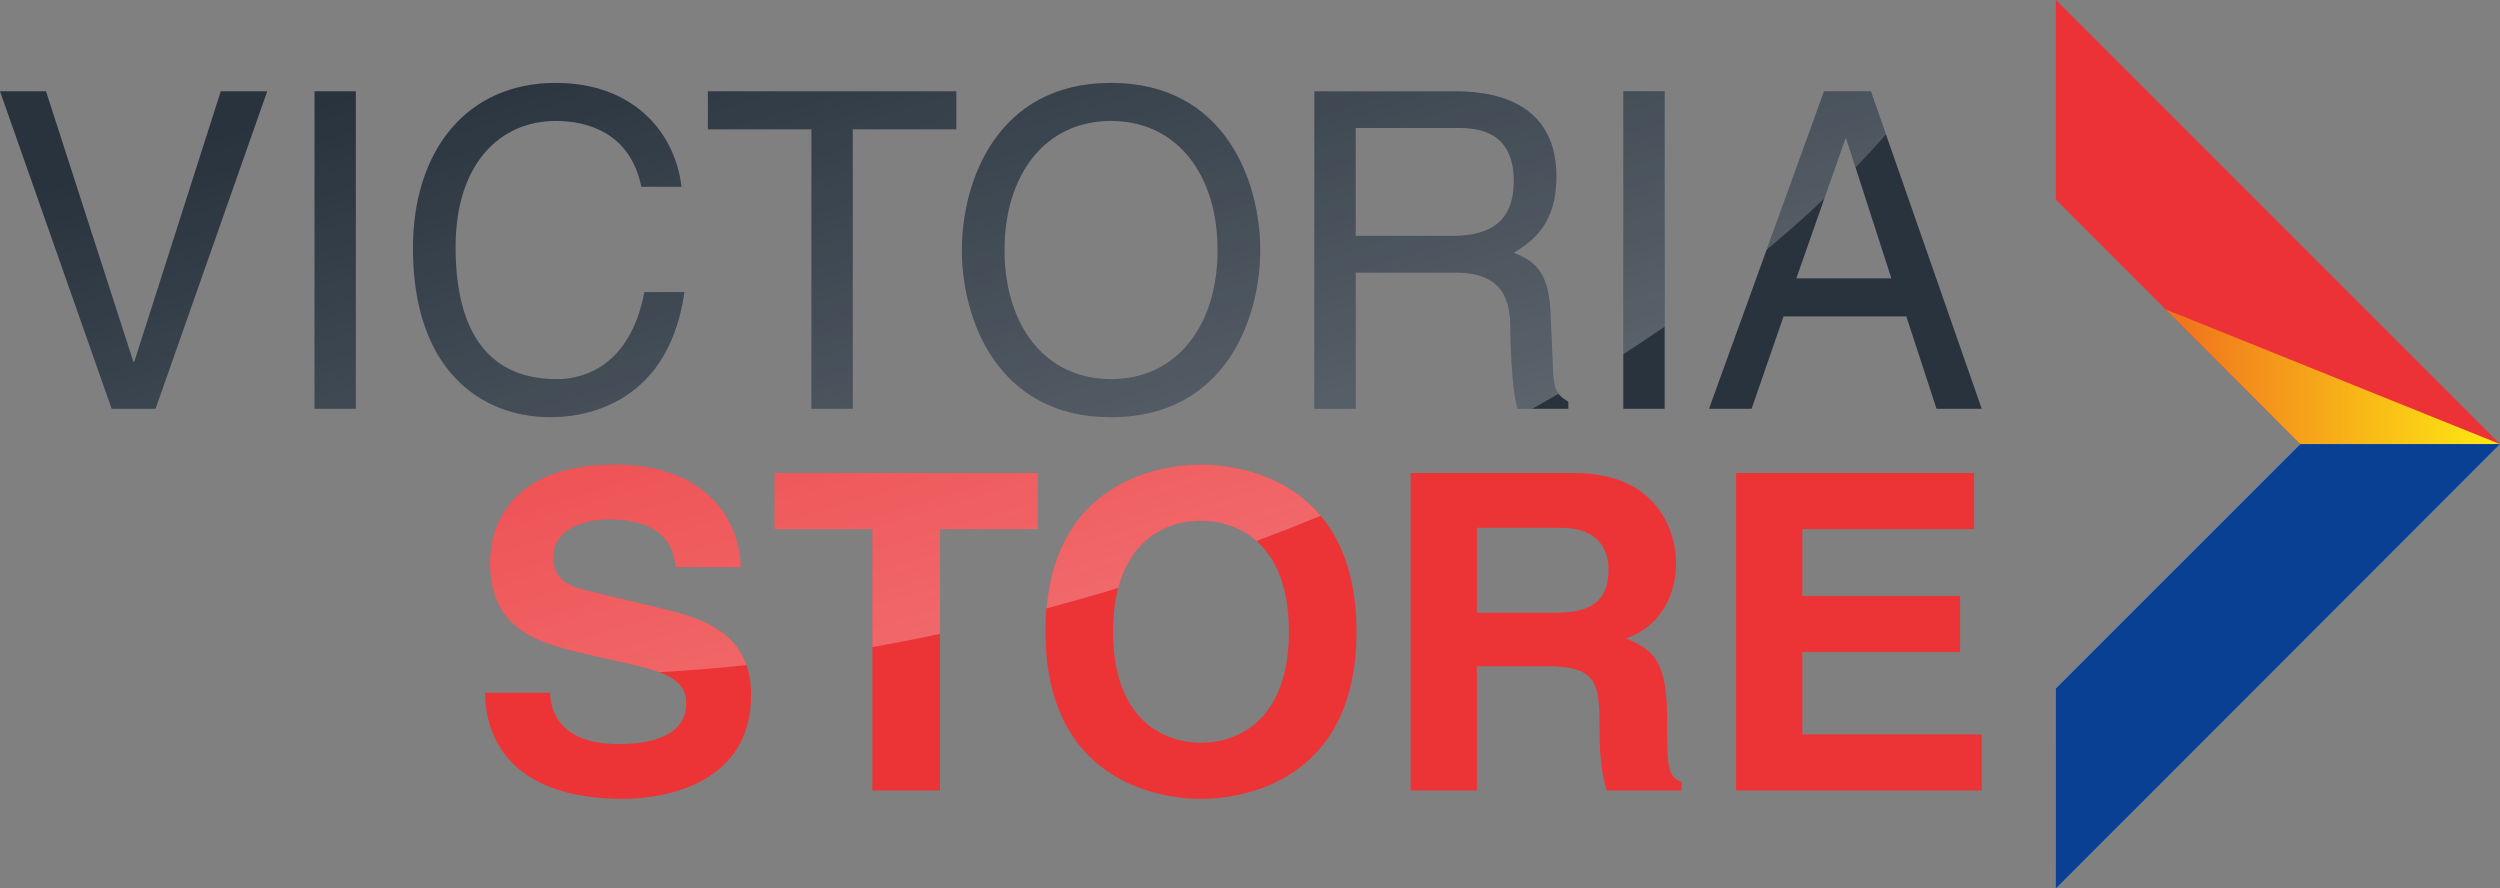
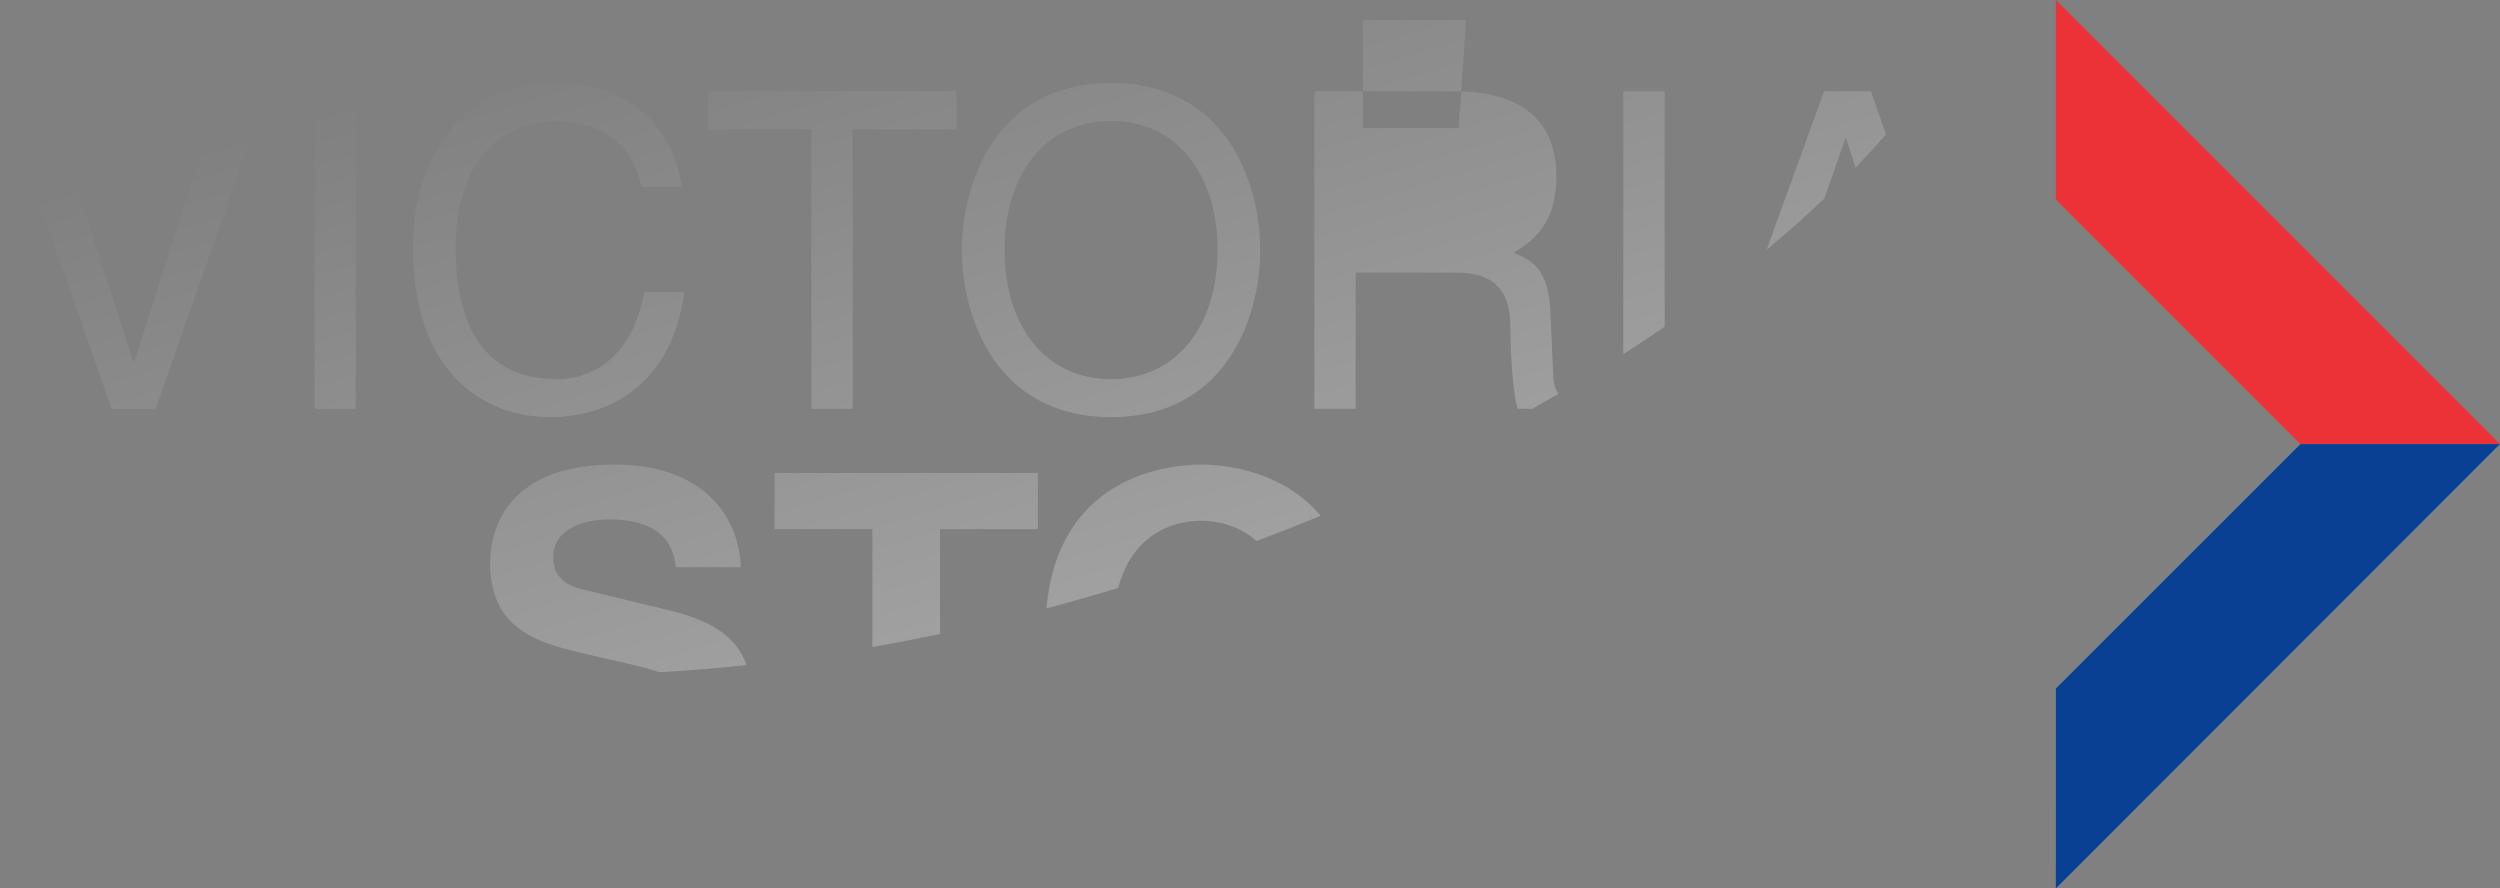
<svg xmlns="http://www.w3.org/2000/svg" xml:space="preserve" width="99.642mm" height="35.401mm" version="1.1" style="shape-rendering:geometricPrecision; text-rendering:geometricPrecision; image-rendering:optimizeQuality; fill-rule:evenodd; clip-rule:evenodd" viewBox="0 0 9964.24 3540.08">
  <rect x="0" y="0" width="9964.24" height="3540.08" fill="#808080" stroke="none" />
  <defs>
    <style type="text/css">
   
    .fil4 {fill:#D2D3D5;fill-rule:nonzero}
    .fil0 {fill:#ED3237;fill-rule:nonzero}
    .fil6 {fill:#EC3437;fill-rule:nonzero}
    .fil5 {fill:#28333E;fill-rule:nonzero}
    .fil3 {fill:#094094;fill-rule:nonzero}
    .fil7 {fill:url(#id2)}
    .fil1 {fill:url(#id3);fill-rule:nonzero}
    .fil2 {fill:url(#id4);fill-rule:nonzero}
   
  </style>
    <mask id="id0">
      <linearGradient id="id1" gradientUnits="userSpaceOnUse" x1="10276.93" y1="3749.88" x2="8698.94" y2="2250.94">
        <stop offset="0" style="stop-opacity:1; stop-color:white" />
        <stop offset="1" style="stop-opacity:0; stop-color:white" />
      </linearGradient>
-       <rect style="fill:url(#id1)" x="8190.37" y="1766.21" width="1252.04" height="1168.47" />
    </mask>
    <linearGradient id="id2" gradientUnits="userSpaceOnUse" x1="3996.1" y1="-411" x2="5302.61" y2="3901.65">
      <stop offset="0" style="stop-opacity:0; stop-color:#FEFEFE" />
      <stop offset="0.831" style="stop-opacity:0.349; stop-color:#FEFEFE" />
      <stop offset="1" style="stop-opacity:0.698; stop-color:#FEFEFE" />
    </linearGradient>
    <linearGradient id="id3" gradientUnits="userSpaceOnUse" x1="8631.3" y1="1313.44" x2="10049.42" y2="1313.44">
      <stop offset="0" style="stop-opacity:1; stop-color:#F06F1E" />
      <stop offset="1" style="stop-opacity:1; stop-color:#FFF212" />
    </linearGradient>
    <linearGradient id="id4" gradientUnits="userSpaceOnUse" x1="8926.21" y1="3578.85" x2="9232.28" y2="1731.28">
      <stop offset="0" style="stop-opacity:1; stop-color:#0070B8" />
      <stop offset="1" style="stop-opacity:1; stop-color:#5ECCF5" />
    </linearGradient>
  </defs>
  <g id="Camada_x0020_1">
    <g id="_2485775478240">
      <g>
        <polygon class="fil0" points="9168.42,1770.02 9964.26,1770.02 8194.2,0 8194.2,795.82 " />
-         <polygon class="fil1" points="8631.28,1232.96 9168.42,1770.02 9964.26,1770.02 " />
        <polygon class="fil2" points="8194.18,2744.26 8194.18,3540.09 9964.26,1770.02 9168.42,1770.02 " />
        <polygon class="fil3" points="8194.18,2744.26 8194.18,3540.09 9964.26,1770.02 9168.42,1770.02 " />
-         <polygon class="fil4" style="mask:url(#id0)" points="8194.18,2744.26 8803.44,2930.87 9438.6,2295.69 9168.42,1770.02 " />
      </g>
-       <path class="fil5" d="M535.05 1442.44l-3.4 0 -348.22 -1078.59 -183.45 0 445.04 1265.41 174.96 0 445.04 -1265.41 -185.15 0 -344.82 1078.59zm883.28 -1078.59l-164.76 0 0 1265.41 164.76 0 0 -1265.41zm1297.75 380.68c-23.78,-211.49 -186.85,-414.16 -501.09,-414.16 -355.01,0 -569.04,269.64 -569.04,659.13 0,486.43 271.78,673.25 548.66,673.25 91.72,0 465.42,-21.15 533.36,-498.77l-159.67 0c-56.05,294.33 -241.2,347.2 -348.22,347.2 -302.35,0 -404.27,-229.12 -404.27,-526.96 0,-333.09 178.36,-502.29 399.18,-502.29 117.21,0 295.56,40.54 341.42,262.6l159.67 0zm105.32 -229.11l412.76 0 0 1113.84 164.77 0 0 -1113.84 412.77 0 0 -151.57 -990.3 0 0 151.57zm2031.55 481.13c0,297.85 -159.67,514.63 -424.66,514.63 -264.98,0 -424.65,-216.78 -424.65,-514.63 0,-297.84 159.67,-514.62 424.65,-514.62 264.99,0 424.66,216.78 424.66,514.62zm169.86 0c0,-273.17 -139.29,-666.18 -594.52,-666.18 -455.23,0 -594.51,393.01 -594.51,666.18 0,273.18 139.28,666.2 594.51,666.2 455.23,0 594.52,-393.02 594.52,-666.2zm380.5 89.89l399.17 0c197.04,0 217.42,121.61 217.42,225.59 0,47.58 5.1,239.69 28.88,317.23l202.14 0 0 -28.2c-50.96,-29.96 -59.46,-56.39 -61.15,-126.89l-10.19 -229.11c-6.8,-176.24 -76.44,-207.97 -146.08,-237.93 78.13,-47.58 169.86,-116.32 169.86,-303.13 0,-267.89 -200.44,-340.15 -400.88,-340.15l-563.94 0 0 1265.41 164.77 0 0 -542.82zm0 -576.31l411.06 0c81.54,0 219.13,15.87 219.13,211.49 0,186.82 -127.4,218.54 -248.01,218.54l-382.18 0 0 -430.03zm1231.5 -146.28l-164.77 0 0 1265.41 164.77 0 0 -1265.41zm963.12 897.07l120.6 368.34 180.05 0 -441.64 -1265.41 -186.85 0 -458.62 1265.41 169.86 0 127.4 -368.34 489.2 0zm-438.25 -151.57l195.35 -556.92 3.39 0 180.06 556.92 -378.8 0z" />
-       <path class="fil6" d="M1933.65 2761.13c0,156.86 80.85,422.98 551.59,422.98 113.19,0 508.46,-33.49 508.46,-414.16 0,-227.36 -161.7,-297.85 -337.78,-340.15l-314.42 -75.79c-53.9,-12.33 -136.55,-33.48 -136.55,-132.18 0,-114.55 122.18,-151.56 224.59,-151.56 235.37,0 256.93,133.94 264.11,190.34l258.73 0c-1.8,-155.09 -107.81,-408.88 -503.08,-408.88 -418.63,0 -495.89,248.5 -495.89,389.49 0,278.46 201.23,324.29 409.65,371.87l138.35 31.72c136.54,31.73 233.56,58.16 233.56,156.86 0,133.94 -141.93,163.9 -269.5,163.9 -235.36,0 -271.3,-133.94 -273.1,-204.44l-258.72 0zm1812.87 -652.09l389.88 0 0 -223.82 -1049.27 0 0 223.82 389.88 0 0 1041.58 269.51 0 0 -1041.58zm420.43 408.88c0,593.93 449.17,666.19 619.86,666.19 170.68,0 619.86,-72.26 619.86,-666.19 0,-593.93 -449.18,-666.19 -619.86,-666.19 -170.69,0 -619.86,72.26 -619.86,666.19zm269.51 0c0,-354.24 204.81,-442.36 350.35,-442.36 145.53,0 350.36,88.12 350.36,442.36 0,354.24 -204.83,442.36 -350.36,442.36 -145.54,0 -350.35,-88.12 -350.35,-442.36zm1185.82 632.7l264.11 0 0 -495.23 278.49 0c199.43,0 210.21,66.97 210.21,239.69 0,130.41 10.79,195.62 28.75,255.54l298.26 0 0 -33.48c-57.5,-21.15 -57.5,-66.97 -57.5,-252.03 0,-236.16 -57.49,-274.93 -163.5,-320.75 127.56,-42.3 199.43,-162.15 199.43,-301.38 0,-109.26 -62.88,-357.76 -406.05,-357.76l-652.2 0 0 1265.4zm264.11 -708.48l0 -338.39 335.98 0c158.11,0 188.66,98.7 188.66,165.67 0,125.13 -68.28,172.72 -208.42,172.72l-316.22 0zm1981.76 -556.92l-948.66 0 0 1265.4 979.21 0 0 -223.82 -715.09 0 0 -327.81 628.84 0 0 -223.83 -628.84 0 0 -266.12 684.54 0 0 -223.82z" />
-       <path class="fil7" d="M6634.78 1302.11l0 -938.26 -164.75 0 0 1047.8c56.19,-36.13 111.12,-72.66 164.75,-109.54zm-820.42 -791.98c81.53,0 219.12,15.86 219.12,211.49 0,186.81 -127.4,218.54 -248.01,218.54l-382.18 0 0 -430.03 411.07 0zm388.98 193.87c0,-267.89 -200.44,-340.15 -400.88,-340.15l-563.94 0 0 1265.41 164.77 0 0 -542.82 399.17 0c197.04,0 217.42,121.6 217.42,225.58 0,47.58 5.1,239.69 28.88,317.24l58.91 0c35.18,-19.74 69.97,-39.63 104.36,-59.68 -17.12,-21.78 -21.17,-49.08 -22.28,-95.41l-10.19 -229.12c-6.8,-176.24 -76.44,-207.96 -146.08,-237.93 78.13,-47.58 169.86,-116.32 169.86,-303.12zm-1180.55 292.55c0,-273.17 -139.28,-666.18 -594.52,-666.18 -455.23,0 -594.51,393.01 -594.51,666.18 0,273.17 139.28,666.19 594.51,666.19 455.24,0 594.52,-393.02 594.52,-666.19zm-1019.17 0c0,-297.85 159.67,-514.62 424.65,-514.62 264.99,0 424.67,216.77 424.67,514.62 0,297.85 -159.68,514.62 -424.67,514.62 -264.98,0 -424.65,-216.77 -424.65,-514.62zm-604.7 -481.14l412.77 0 0 -151.56 -990.31 0 0 151.56 412.78 0 0 1113.85 164.76 0 0 -1113.85zm-682.85 229.12c-23.78,-211.49 -186.85,-414.16 -501.1,-414.16 -355.01,0 -569.02,269.64 -569.02,659.13 0,486.42 271.77,673.24 548.64,673.24 91.72,0 465.43,-21.14 533.37,-498.76l-159.67 0c-56.06,294.32 -241.21,347.19 -348.22,347.19 -302.35,0 -404.26,-229.11 -404.26,-526.96 0,-333.09 178.34,-502.28 399.16,-502.28 117.21,0 295.57,40.54 341.43,262.6l159.67 0zm-1297.74 884.73l0 -1265.41 -164.77 0 0 1265.41 164.77 0zm-798.35 0l445.03 -1265.41 -185.15 0 -344.81 1078.59 -3.4 0 -348.22 -1078.59 -183.45 0 445.04 1265.41 174.96 0zm6650.09 -1265.41l-228.96 631.73c81.11,-67.41 157.87,-135.54 230.05,-204.13l83.84 -239.02 3.4 0 37.33 115.46c42.33,-43.89 82.75,-87.93 121.22,-132.02l-60.04 -172.02 -186.84 0zm-4820.77 1487.88c-418.62,0 -495.88,248.5 -495.88,389.49 0,278.46 201.23,324.28 409.64,371.86l138.35 31.73c47.5,11.04 90.22,21.43 125.73,34.44 113.85,-6.26 230.03,-15.75 348.16,-28.47 -47.2,-135.4 -178.7,-187.2 -319.37,-220.99l-314.42 -75.78c-53.91,-12.34 -136.55,-33.49 -136.55,-132.18 0,-114.55 122.18,-151.57 224.59,-151.57 235.37,0 256.91,133.95 264.11,190.35l258.72 0c-1.8,-155.1 -107.8,-408.88 -503.08,-408.88zm637.83 33.49l0 223.82 389.89 0 0 470.09c89.1,-15.78 178.99,-33.26 269.51,-52.49l0 -417.6 389.87 0 0 -223.82 -1049.27 0zm1699.68 -33.49c-161.34,0 -571.5,64.56 -615.94,573.23 94.92,-25.33 190.3,-52.5 286,-81.54 55.35,-210.08 212.09,-267.86 329.94,-267.86 69.92,0 153.54,20.33 221.54,80.77 86.51,-32.49 171.71,-66.02 255.54,-100.5 -146.65,-174.78 -368.36,-204.1 -477.08,-204.1z" />
+       <path class="fil7" d="M6634.78 1302.11l0 -938.26 -164.75 0 0 1047.8c56.19,-36.13 111.12,-72.66 164.75,-109.54zm-820.42 -791.98l-382.18 0 0 -430.03 411.07 0zm388.98 193.87c0,-267.89 -200.44,-340.15 -400.88,-340.15l-563.94 0 0 1265.41 164.77 0 0 -542.82 399.17 0c197.04,0 217.42,121.6 217.42,225.58 0,47.58 5.1,239.69 28.88,317.24l58.91 0c35.18,-19.74 69.97,-39.63 104.36,-59.68 -17.12,-21.78 -21.17,-49.08 -22.28,-95.41l-10.19 -229.12c-6.8,-176.24 -76.44,-207.96 -146.08,-237.93 78.13,-47.58 169.86,-116.32 169.86,-303.12zm-1180.55 292.55c0,-273.17 -139.28,-666.18 -594.52,-666.18 -455.23,0 -594.51,393.01 -594.51,666.18 0,273.17 139.28,666.19 594.51,666.19 455.24,0 594.52,-393.02 594.52,-666.19zm-1019.17 0c0,-297.85 159.67,-514.62 424.65,-514.62 264.99,0 424.67,216.77 424.67,514.62 0,297.85 -159.68,514.62 -424.67,514.62 -264.98,0 -424.65,-216.77 -424.65,-514.62zm-604.7 -481.14l412.77 0 0 -151.56 -990.31 0 0 151.56 412.78 0 0 1113.85 164.76 0 0 -1113.85zm-682.85 229.12c-23.78,-211.49 -186.85,-414.16 -501.1,-414.16 -355.01,0 -569.02,269.64 -569.02,659.13 0,486.42 271.77,673.24 548.64,673.24 91.72,0 465.43,-21.14 533.37,-498.76l-159.67 0c-56.06,294.32 -241.21,347.19 -348.22,347.19 -302.35,0 -404.26,-229.11 -404.26,-526.96 0,-333.09 178.34,-502.28 399.16,-502.28 117.21,0 295.57,40.54 341.43,262.6l159.67 0zm-1297.74 884.73l0 -1265.41 -164.77 0 0 1265.41 164.77 0zm-798.35 0l445.03 -1265.41 -185.15 0 -344.81 1078.59 -3.4 0 -348.22 -1078.59 -183.45 0 445.04 1265.41 174.96 0zm6650.09 -1265.41l-228.96 631.73c81.11,-67.41 157.87,-135.54 230.05,-204.13l83.84 -239.02 3.4 0 37.33 115.46c42.33,-43.89 82.75,-87.93 121.22,-132.02l-60.04 -172.02 -186.84 0zm-4820.77 1487.88c-418.62,0 -495.88,248.5 -495.88,389.49 0,278.46 201.23,324.28 409.64,371.86l138.35 31.73c47.5,11.04 90.22,21.43 125.73,34.44 113.85,-6.26 230.03,-15.75 348.16,-28.47 -47.2,-135.4 -178.7,-187.2 -319.37,-220.99l-314.42 -75.78c-53.91,-12.34 -136.55,-33.49 -136.55,-132.18 0,-114.55 122.18,-151.57 224.59,-151.57 235.37,0 256.91,133.95 264.11,190.35l258.72 0c-1.8,-155.1 -107.8,-408.88 -503.08,-408.88zm637.83 33.49l0 223.82 389.89 0 0 470.09c89.1,-15.78 178.99,-33.26 269.51,-52.49l0 -417.6 389.87 0 0 -223.82 -1049.27 0zm1699.68 -33.49c-161.34,0 -571.5,64.56 -615.94,573.23 94.92,-25.33 190.3,-52.5 286,-81.54 55.35,-210.08 212.09,-267.86 329.94,-267.86 69.92,0 153.54,20.33 221.54,80.77 86.51,-32.49 171.71,-66.02 255.54,-100.5 -146.65,-174.78 -368.36,-204.1 -477.08,-204.1z" />
    </g>
  </g>
</svg>